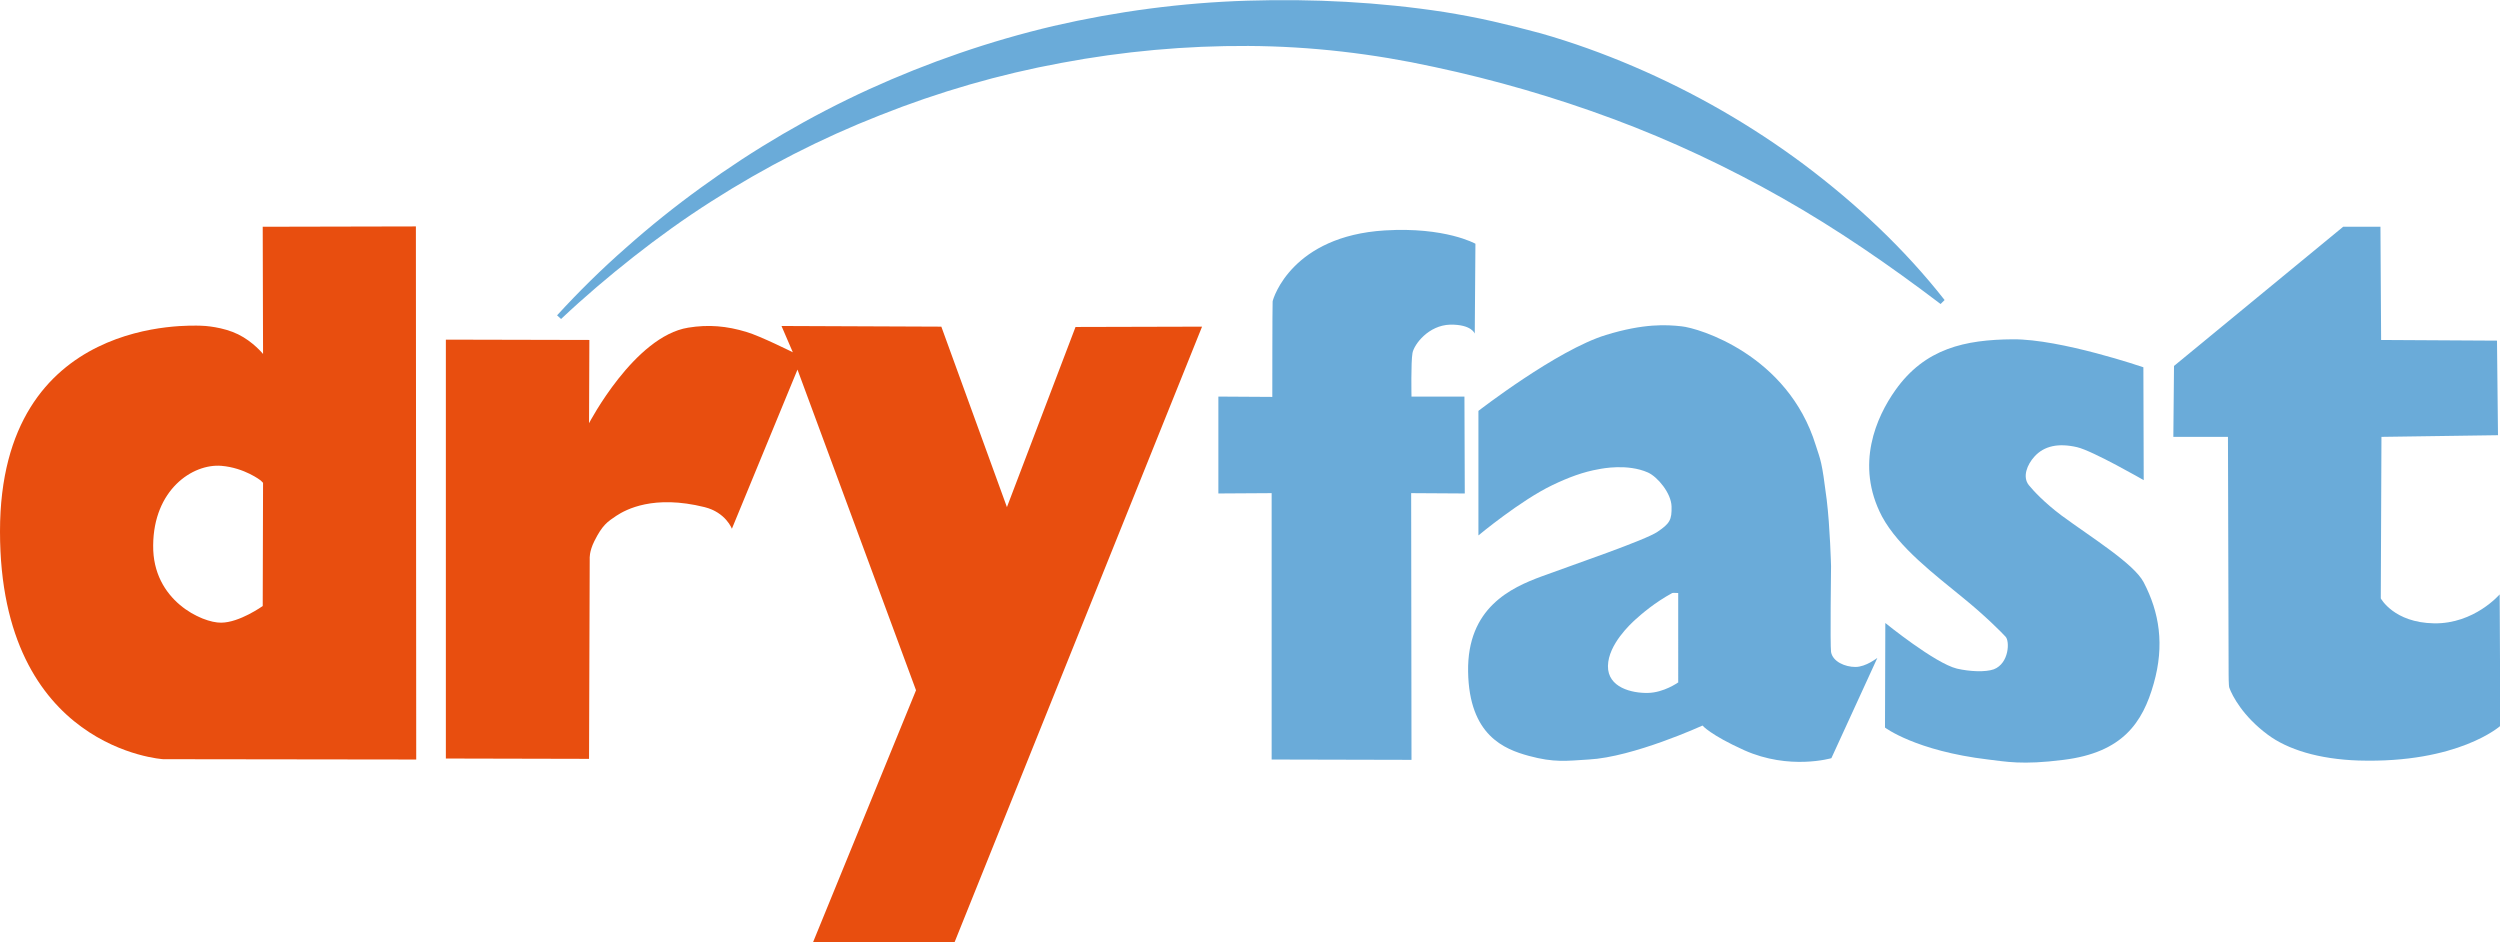
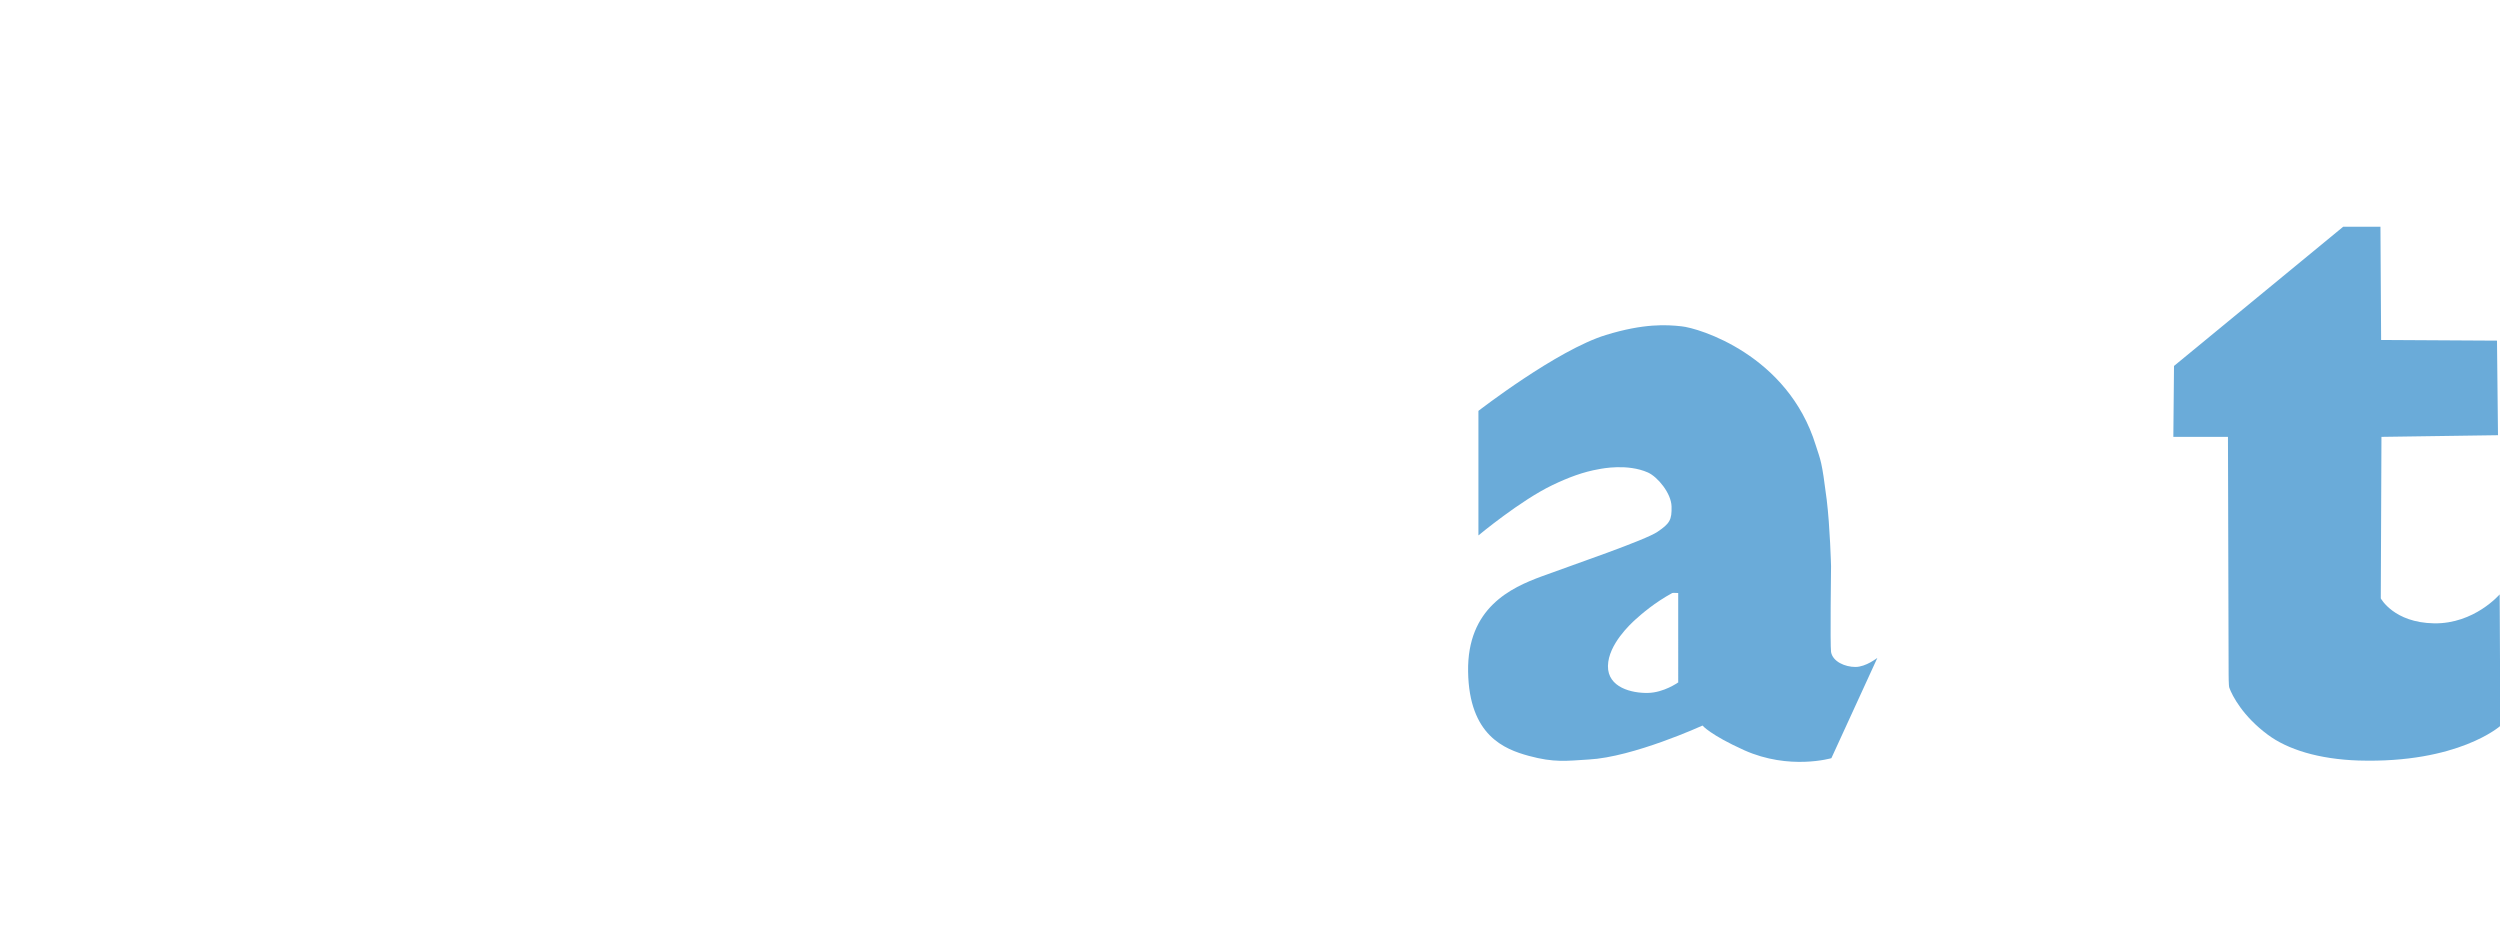
<svg xmlns="http://www.w3.org/2000/svg" version="1.1" id="Ebene_1" x="0px" y="0px" viewBox="0 0 750.8 282.9" style="enable-background:new 0 0 750.8 282.9;" xml:space="preserve">
  <style type="text/css">
	.st0{fill:#E84E0F;}
	.st1{fill:#6AABD9;}
</style>
-   <path class="st0" d="M124.9,68l-46,0.1l0.1,38.2c0,0-3-3.7-7.5-5.9c-4.5-2.2-10-2.6-11.6-2.6C58.3,97.9,0,94.2,0,159.6  C0,225,49,228,49,228l76,0.1L124.9,68z M78.9,182c0,0-7,5-12.5,5c-5.6,0.1-20.6-6.6-20.4-23.2c0.1-16.7,11.8-24.6,20.5-23.9  c7,0.6,11.8,4.4,11.8,4.4L79,145L78.9,182z" />
-   <path class="st0" d="M133.9,102l43.1,0.1l-0.1,25c0,0,13.6-26.1,29.8-28.7c6.1-1,11.6-0.5,17.5,1.3c4.1,1.2,13.9,6.1,13.9,6.1  l-3.4-7.9l48,0.2l19.7,54.2l20.6-54.1l38-0.1l-74.3,184.8h-42.5l30.9-75.6l-35.6-96.3l-19.7,47.8c0,0-1.8-4.9-8.2-6.5  c-15.3-3.8-23.6,0.7-26.5,2.6c-2.7,1.8-4.2,2.8-6.6,7.6c-1.6,3.2-1.4,5.3-1.4,5.3l-0.2,60.1l-43-0.1L133.9,102z" />
-   <path class="st1" d="M366,119.1l16.1,0.1c0,0,0-27.6,0.1-28.7c0.2-1.1,5.9-19.6,33.7-21.3c18.2-1.1,27.2,4,27.2,4l-0.2,27  c0,0-0.9-2.8-7.4-2.7c-6.5,0.2-10.8,5.9-11.3,8.5c-0.5,2.7-0.3,13.1-0.3,13.1h15.9l0.1,29.1l-16.1-0.1l0.1,80.1l-42-0.1v-80l-16,0.1  V119.1z" />
-   <path class="st1" d="M566.2,187.1c0,0,14.9,12.1,21.5,13.7c3.9,0.9,8.6,1.1,11.1,0.2c4.6-1.8,4.8-8.5,3.5-9.8  c-1-1.1-5.9-6.1-12.8-11.7c-8.4-6.9-19.3-15.1-24.3-24.4c-8.2-15.6-1.6-30,4-37.9c8.9-12.6,21-15.2,35.3-15.3  c14.4-0.1,39.2,8.4,39.2,8.4l0.1,33.9c0,0-15.3-8.8-20-9.9c-5.6-1.3-9.9-0.4-12.8,2.8c-2.2,2.4-3.7,6.1-1.7,8.6  c1.3,1.6,4.6,5.2,9.8,9.1c9.1,6.7,21.8,14.5,24.7,20.1c4.7,9,6.3,18.8,3,30.4c-3.3,11.7-9.3,20.7-27.1,22.9  c-12.5,1.6-17.4,0.5-22.6-0.1c-21.8-2.6-31-9.6-31-9.6L566.2,187.1z" />
  <path class="st1" d="M652.7,131l0.2-21.1l50.8-41.8h11.2l0.2,34l34.8,0.2l0.3,28.4l-35,0.5l-0.2,48.5c0,0,3.9,7.3,16,7.5  c12.1,0.2,19.7-8.7,19.7-8.7l0.2,39.5c0,0-12.6,11.3-42.6,10.4c-11.9-0.4-21.3-3.3-27.3-7.8c-7.4-5.5-10.6-11.6-11.5-14.1  c-0.2-0.6-0.2-4-0.2-4l-0.2-71.3H652.7z" />
  <path class="st1" d="M557.2,200.3c-3.1,0-6.8-1.6-7.3-4.5c-0.3-2.1,0-25.8,0-25.8s-0.3-11.7-1.3-19.9c-1.5-11.9-1.8-11.7-3.3-16.4  c-8.4-27.2-35.2-35.2-40.3-35.7c-4.5-0.5-11.3-0.9-22.7,2.6c-14.7,4.5-38.3,22.8-38.3,22.8v37.4c0,0,12.6-10.5,22.2-15.1  c4.8-2.3,9.3-4,14-4.8c1-0.2,8.6-1.7,14.7,1c2.9,1.3,7,6.2,7.1,10.2c0.1,4-0.5,5.1-4.2,7.6c-3.6,2.5-25.3,9.9-34.8,13.4  c-9.2,3.4-22.4,9.4-22.1,28.6c0.3,19.2,10.9,23.3,18.2,25.3c7.7,2.1,11.4,1.5,18,1.1c13.4-0.7,34.2-10.2,34.2-10.2s2.3,2.8,12.5,7.4  c13.6,6.1,26.2,2.4,26.2,2.4l13.8-30.1C563.7,197.6,560.4,200.3,557.2,200.3z M503.9,205c0,0-4.2,3-9,3.1c-4.8,0.1-12.1-1.6-12-8.1  s6.9-12.7,8.2-13.9c2-1.8,5.8-5.1,11.1-8c0.2-0.1,1.8,0,1.8,0V205z" />
-   <path class="st1" d="M167.3,94.7c6.5-7.1,13.4-13.9,20.7-20.3c7.2-6.4,14.8-12.5,22.7-18.2c15.7-11.4,32.6-21.3,50.3-29.4  c17.8-8.1,36.3-14.5,55.4-19c19.1-4.4,38.6-7,58.3-7.6c19.7-0.6,39.4,0.4,59,3.4c4.9,0.8,9.8,1.7,14.6,2.8c4.8,1.1,9.6,2.3,14.4,3.6  c9.5,2.7,18.9,6.1,28,10c18.2,7.8,35.4,17.7,51.2,29.5c15.7,11.8,30.1,25.3,42.1,40.6l-1.2,1.2c-15.4-11.7-31.1-22.5-47.5-31.8  c-16.4-9.3-33.4-17.3-50.9-23.8c-17.5-6.5-35.4-11.7-53.7-15.6c-18.3-4-37-6.2-55.8-6.3c-18.8-0.1-37.6,1.6-56.2,5.1  c-18.5,3.4-36.8,8.7-54.4,15.7c-17.6,6.9-34.6,15.6-50.7,25.9c-8,5.1-15.8,10.7-23.3,16.6c-7.5,5.9-14.8,12.1-21.8,18.7L167.3,94.7z  " />
</svg>